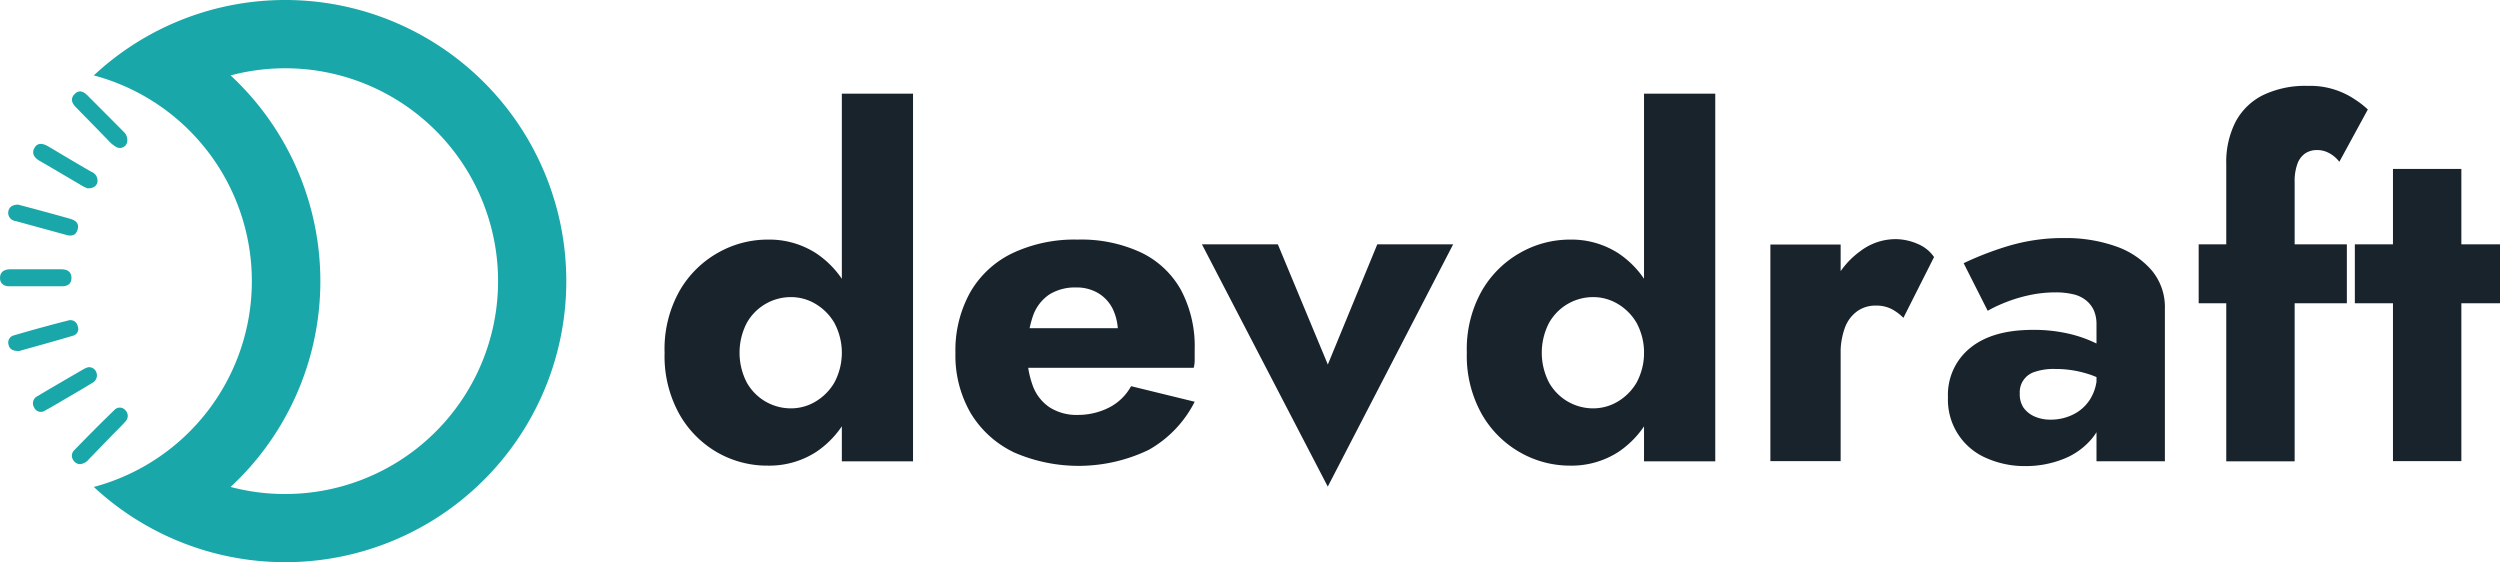
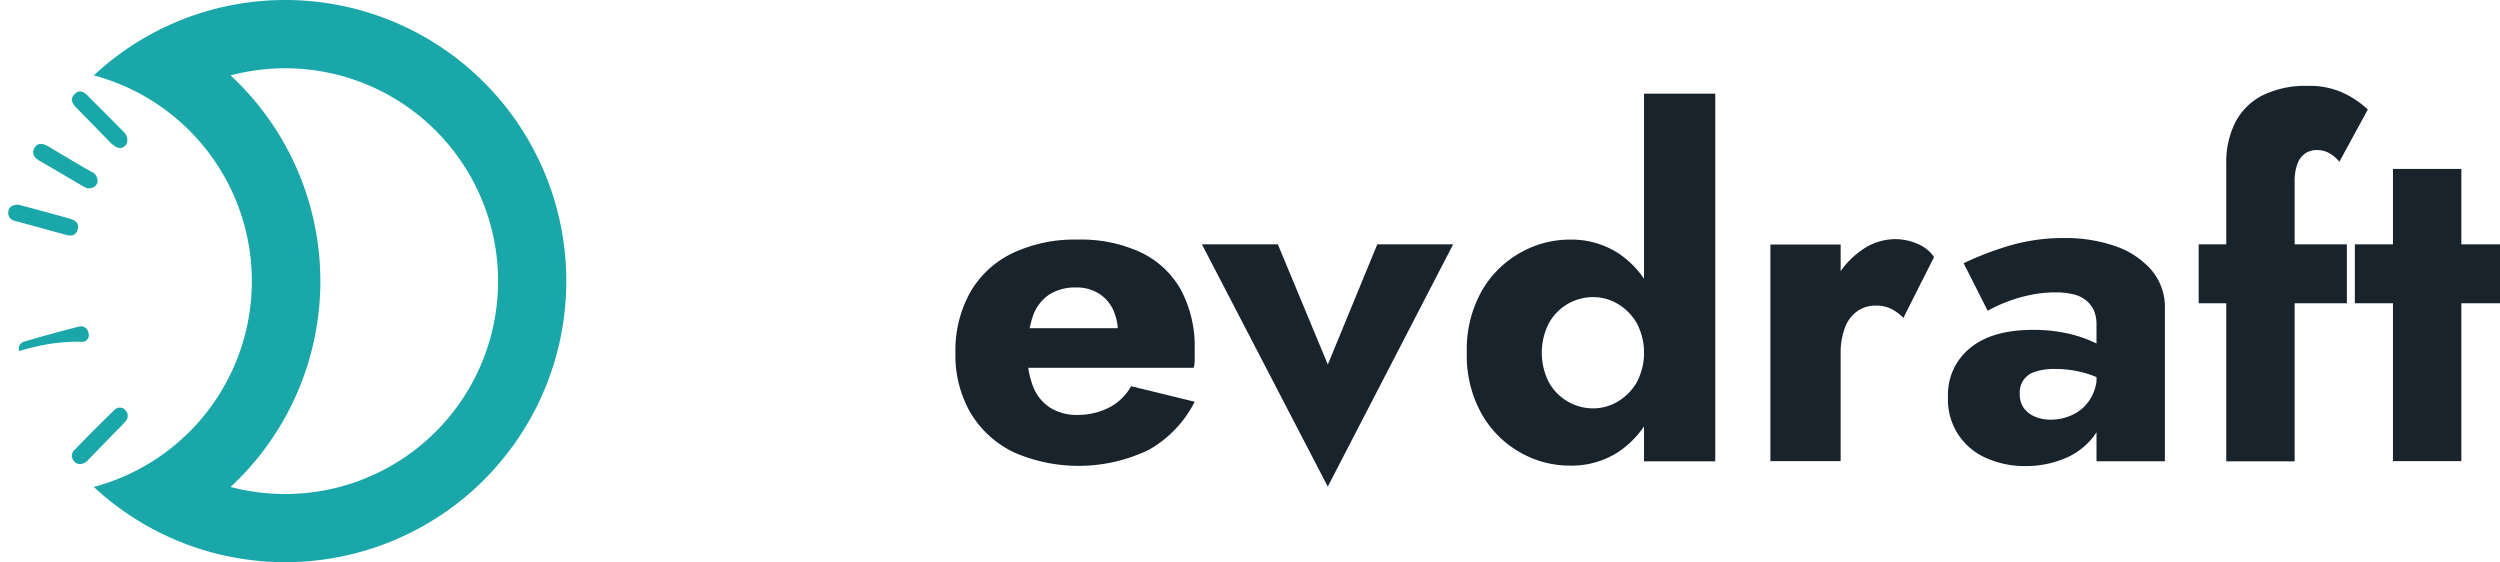
<svg xmlns="http://www.w3.org/2000/svg" id="Layer_1" data-name="Layer 1" viewBox="0 0 438.65 98.66">
  <defs>
    <style>.cls-1{fill:#19232c;}.cls-2{fill:#19a7a9;}</style>
  </defs>
-   <path class="cls-1" d="M145.76,77.62a17.9,17.9,0,0,1,6.74-6.7,17.59,17.59,0,0,1,8.76-2.32,15.17,15.17,0,0,1,8.48,2.4,16.53,16.53,0,0,1,5.83,6.82,24,24,0,0,1,2.15,10.63A24.11,24.11,0,0,1,175.57,99a16.53,16.53,0,0,1-5.83,6.86,15.17,15.17,0,0,1-8.48,2.4A17.59,17.59,0,0,1,152.5,106a17.87,17.87,0,0,1-6.74-6.74,20.88,20.88,0,0,1-2.61-10.79A20.83,20.83,0,0,1,145.76,77.62Zm11.78,16a8.86,8.86,0,0,0,7.86,4.59,8.36,8.36,0,0,0,4.18-1.16,9.35,9.35,0,0,0,3.35-3.35,11.1,11.1,0,0,0,0-10.5,9.35,9.35,0,0,0-3.35-3.35,8.36,8.36,0,0,0-4.18-1.16,8.86,8.86,0,0,0-7.86,4.59,11.4,11.4,0,0,0,0,10.34ZM186.74,43v64.51H174.25V43Z" transform="translate(-26.54 -26.56)" />
  <path class="cls-1" d="M204.31,105.86A17.81,17.81,0,0,1,196.83,99a20.15,20.15,0,0,1-2.65-10.5,20.92,20.92,0,0,1,2.56-10.59A17.06,17.06,0,0,1,204.15,71a25.47,25.47,0,0,1,11.45-2.4,24.85,24.85,0,0,1,11.16,2.27,15.86,15.86,0,0,1,7,6.58,21.09,21.09,0,0,1,2.4,10.42v1.78a5.39,5.39,0,0,1-.17,1.45H201.21V84.15H224.7l-3,3.8a5.22,5.22,0,0,0,.7-1.44,4.61,4.61,0,0,0,.29-1.45,9.44,9.44,0,0,0-.91-4.3A6.65,6.65,0,0,0,219.24,78a7.34,7.34,0,0,0-3.89-1,8.51,8.51,0,0,0-4.71,1.24A7.52,7.52,0,0,0,207.78,82a19.26,19.26,0,0,0-1,6.32,16.1,16.1,0,0,0,1,6,7.75,7.75,0,0,0,3,3.76,8.76,8.76,0,0,0,4.88,1.28A12,12,0,0,0,221.27,98,9.16,9.16,0,0,0,225,94.32l11.16,2.73a20.07,20.07,0,0,1-8.06,8.44,28.37,28.37,0,0,1-23.82.37Z" transform="translate(-26.54 -26.56)" />
  <path class="cls-1" d="M250.75,69.43l8.77,21.09,8.68-21.09h13.31l-22,42.51L237.43,69.43Z" transform="translate(-26.54 -26.56)" />
  <path class="cls-1" d="M286.52,77.62a17.9,17.9,0,0,1,6.74-6.7A17.59,17.59,0,0,1,302,68.6,15.17,15.17,0,0,1,310.5,71a16.53,16.53,0,0,1,5.83,6.82,24,24,0,0,1,2.15,10.63A24.11,24.11,0,0,1,316.33,99a16.53,16.53,0,0,1-5.83,6.86,15.17,15.17,0,0,1-8.48,2.4,17.59,17.59,0,0,1-8.76-2.32,17.87,17.87,0,0,1-6.74-6.74,20.88,20.88,0,0,1-2.61-10.79A20.83,20.83,0,0,1,286.52,77.62Zm11.78,16a8.86,8.86,0,0,0,7.86,4.59,8.38,8.38,0,0,0,4.18-1.16,9.35,9.35,0,0,0,3.35-3.35,11.1,11.1,0,0,0,0-10.5,9.35,9.35,0,0,0-3.35-3.35,8.38,8.38,0,0,0-4.18-1.16,8.86,8.86,0,0,0-7.86,4.59,11.4,11.4,0,0,0,0,10.34ZM327.5,43v64.51H315V43Z" transform="translate(-26.54 -26.56)" />
  <path class="cls-1" d="M349.5,107.47H337.17v-38H349.5Zm8.89-26.71a5.94,5.94,0,0,0-2.77-.58,5.47,5.47,0,0,0-3.23,1,6.18,6.18,0,0,0-2.15,2.9,12.63,12.63,0,0,0-.74,4.63l-3-4.39a17.81,17.81,0,0,1,1.78-8.1A14.85,14.85,0,0,1,353,70.59a10.23,10.23,0,0,1,6-2.07,9.75,9.75,0,0,1,4,.83,6.48,6.48,0,0,1,2.89,2.31l-5.38,10.67A8.46,8.46,0,0,0,358.39,80.76Z" transform="translate(-26.54 -26.56)" />
  <path class="cls-1" d="M381.58,98.08a4.73,4.73,0,0,0,2,1.58,6.78,6.78,0,0,0,2.73.53,8.74,8.74,0,0,0,4-.91,7.33,7.33,0,0,0,3-2.73,8.07,8.07,0,0,0,1.16-4.46l1.33,5a9.66,9.66,0,0,1-2,6.16,12.32,12.32,0,0,1-5.13,3.81,17.83,17.83,0,0,1-6.78,1.28,16.54,16.54,0,0,1-6.74-1.37,11.12,11.12,0,0,1-6.82-10.71,10.55,10.55,0,0,1,3.89-8.64q3.88-3.18,11-3.18a27.06,27.06,0,0,1,6.25.66,22.06,22.06,0,0,1,4.75,1.65,10.14,10.14,0,0,1,3,2.07v5.54a14.49,14.49,0,0,0-4.59-2.27,18.76,18.76,0,0,0-5.5-.79,10.34,10.34,0,0,0-3.55.5,3.72,3.72,0,0,0-2.65,3.8A4.22,4.22,0,0,0,381.58,98.08Zm-10.5-25.34a55.05,55.05,0,0,1,7.77-3,33.42,33.42,0,0,1,9.93-1.41,26.28,26.28,0,0,1,9,1.45A14.66,14.66,0,0,1,404.08,74a10,10,0,0,1,2.31,6.7v26.79h-12v-24a6.07,6.07,0,0,0-.45-2.44,4.82,4.82,0,0,0-1.37-1.78,5.52,5.52,0,0,0-2.27-1.08,13.28,13.28,0,0,0-3.1-.33,22,22,0,0,0-5,.58,26.06,26.06,0,0,0-4.26,1.37,23.82,23.82,0,0,0-2.64,1.28Z" transform="translate(-26.54 -26.56)" />
  <path class="cls-1" d="M438.32,69.43V79.77h-26V69.43Zm-3.19-16.05a4.3,4.3,0,0,0-2-.49,3.68,3.68,0,0,0-2.11.58,3.75,3.75,0,0,0-1.37,1.82,8.79,8.79,0,0,0-.49,3.22v49h-12V55.37A15.53,15.53,0,0,1,418.76,48a11,11,0,0,1,4.79-4.72,17.08,17.08,0,0,1,7.9-1.65A14,14,0,0,1,439.72,44,15.62,15.62,0,0,1,442,45.77l-5,9.18A5.5,5.5,0,0,0,435.13,53.38Z" transform="translate(-26.54 -26.56)" />
  <path class="cls-1" d="M465.19,69.43V79.77H439.72V69.43ZM458.41,56.2v51.27h-12V56.2Z" transform="translate(-26.54 -26.56)" />
-   <path class="cls-2" d="M32.81,73.81c1.5,0,3,0,4.51,0,1,0,1.78.42,1.76,1.54s-.78,1.44-1.69,1.44c-3.06,0-6.12,0-9.18,0-.9,0-1.67-.38-1.67-1.46s.75-1.51,1.75-1.52c1.5,0,3,0,4.52,0Z" transform="translate(-26.54 -26.56)" />
  <path class="cls-2" d="M40.57,108a1.42,1.42,0,0,1-1.19-.73,1.35,1.35,0,0,1,.13-1.66c2.35-2.42,4.73-4.82,7.16-7.17a1.27,1.27,0,0,1,1.86.09,1.39,1.39,0,0,1,0,2c-.81.92-1.71,1.76-2.56,2.64l-3.87,4A2.22,2.22,0,0,1,40.57,108Z" transform="translate(-26.54 -26.56)" />
  <path class="cls-2" d="M41.86,59.6c-.27-.13-.68-.28-1-.5-2.45-1.43-4.88-2.89-7.34-4.3-.93-.54-1.5-1.28-.93-2.29s1.54-.77,2.42-.26c2.52,1.49,5,3,7.58,4.46a1.65,1.65,0,0,1,1,2C43.29,59.4,42.71,59.62,41.86,59.6Z" transform="translate(-26.54 -26.56)" />
  <path class="cls-2" d="M29.71,62.46l2.87.76c2.06.56,4.12,1.12,6.17,1.7.91.25,1.71.7,1.43,1.84s-1.11,1.29-2.07,1l-8.84-2.42A1.44,1.44,0,0,1,28,63.66C28.15,62.87,28.7,62.5,29.71,62.46Z" transform="translate(-26.54 -26.56)" />
  <path class="cls-2" d="M48.88,51.15a1.3,1.3,0,0,1-1.94,1.2,5.39,5.39,0,0,1-1.35-1.1c-1.93-2-3.83-3.92-5.74-5.88-.71-.72-1-1.52-.21-2.31s1.54-.45,2.2.2q3.21,3.21,6.41,6.44A1.94,1.94,0,0,1,48.88,51.15Z" transform="translate(-26.54 -26.56)" />
-   <path class="cls-2" d="M29.9,88.15c-1.07,0-1.66-.28-1.85-1.08a1.29,1.29,0,0,1,.87-1.65q4.81-1.41,9.67-2.65a1.29,1.29,0,0,1,1.58,1,1.23,1.23,0,0,1-.78,1.68C36.15,86.42,32.87,87.31,29.9,88.15Z" transform="translate(-26.54 -26.56)" />
-   <path class="cls-2" d="M42,91a1.35,1.35,0,0,1,1.46.93,1.46,1.46,0,0,1-.69,1.79c-1.45.9-2.93,1.75-4.4,2.61-1.31.77-2.6,1.55-3.93,2.27a1.28,1.28,0,0,1-1.89-.51,1.39,1.39,0,0,1,.52-2c2.73-1.62,5.47-3.21,8.21-4.8A3.9,3.9,0,0,1,42,91Z" transform="translate(-26.54 -26.56)" />
+   <path class="cls-2" d="M29.9,88.15a1.29,1.29,0,0,1,.87-1.65q4.81-1.41,9.67-2.65a1.29,1.29,0,0,1,1.58,1,1.23,1.23,0,0,1-.78,1.68C36.15,86.42,32.87,87.31,29.9,88.15Z" transform="translate(-26.54 -26.56)" />
  <path class="cls-2" d="M76.57,26.56A49.21,49.21,0,0,0,43,39.79,37.37,37.37,0,0,1,43,112,49.32,49.32,0,1,0,76.57,26.56Zm0,86.68A37.25,37.25,0,0,1,67,112a49.26,49.26,0,0,0,0-72.21,37.35,37.35,0,1,1,9.57,73.45Z" transform="translate(-26.54 -26.56)" />
</svg>